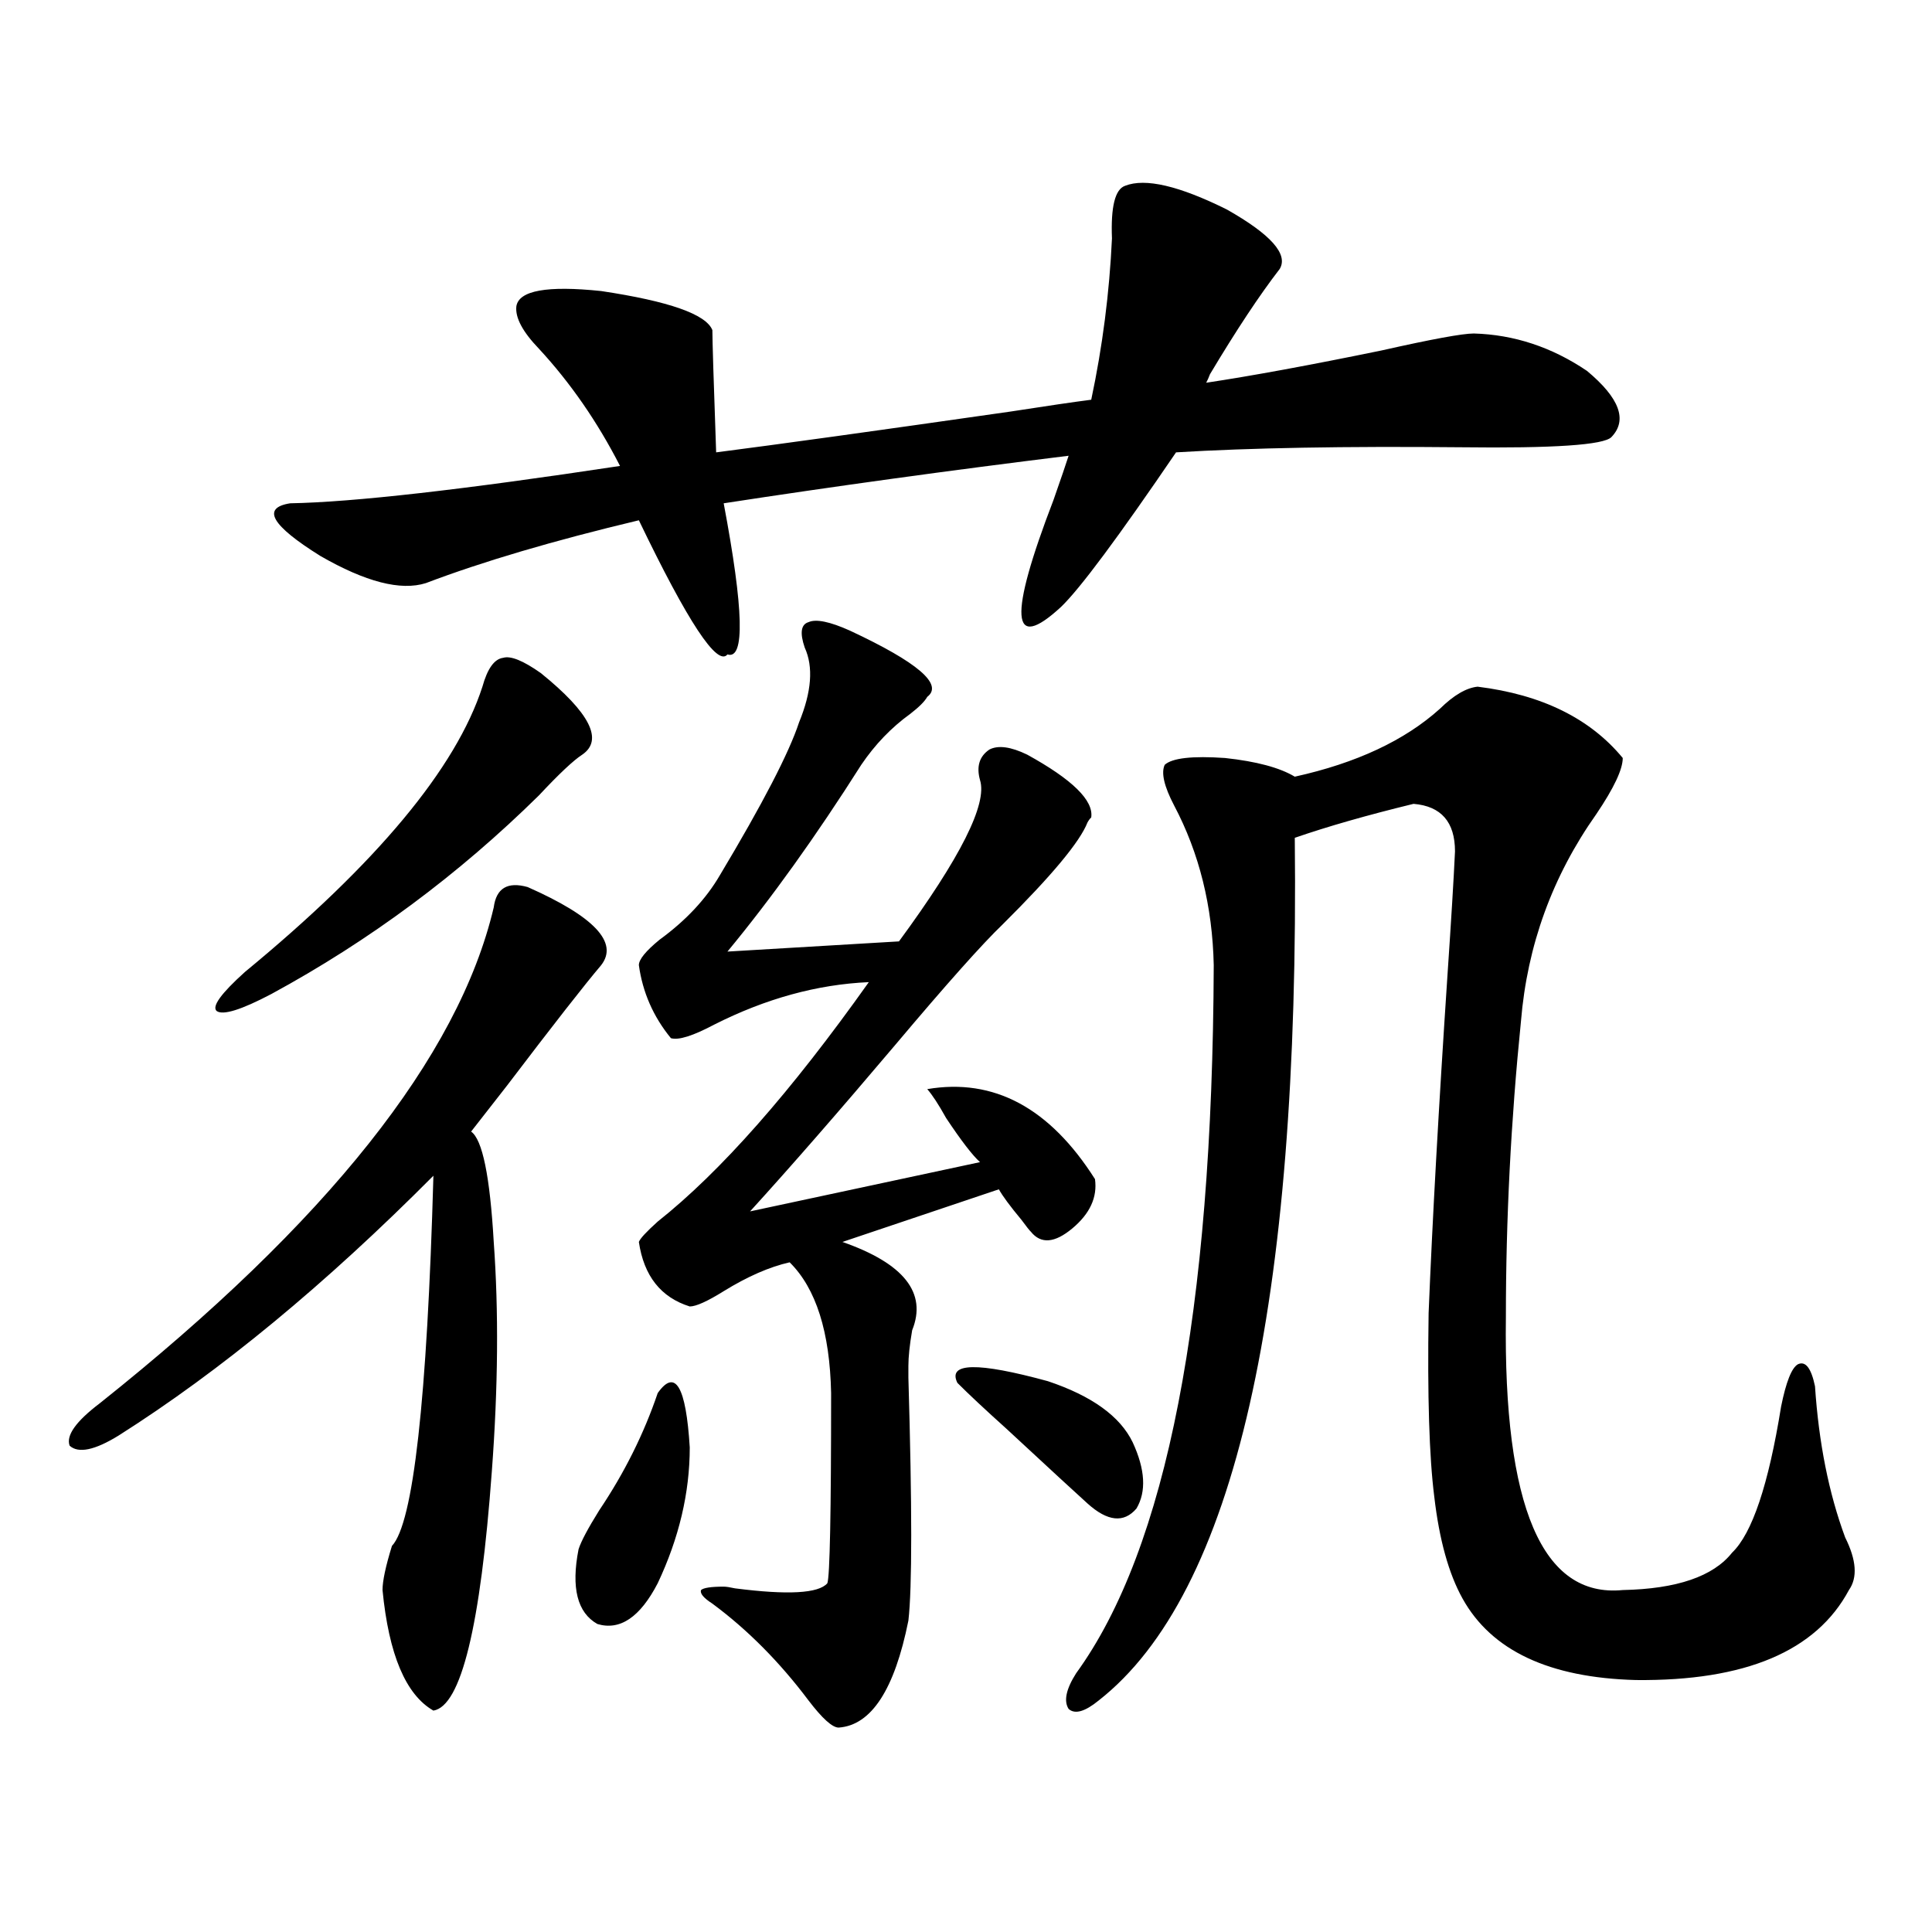
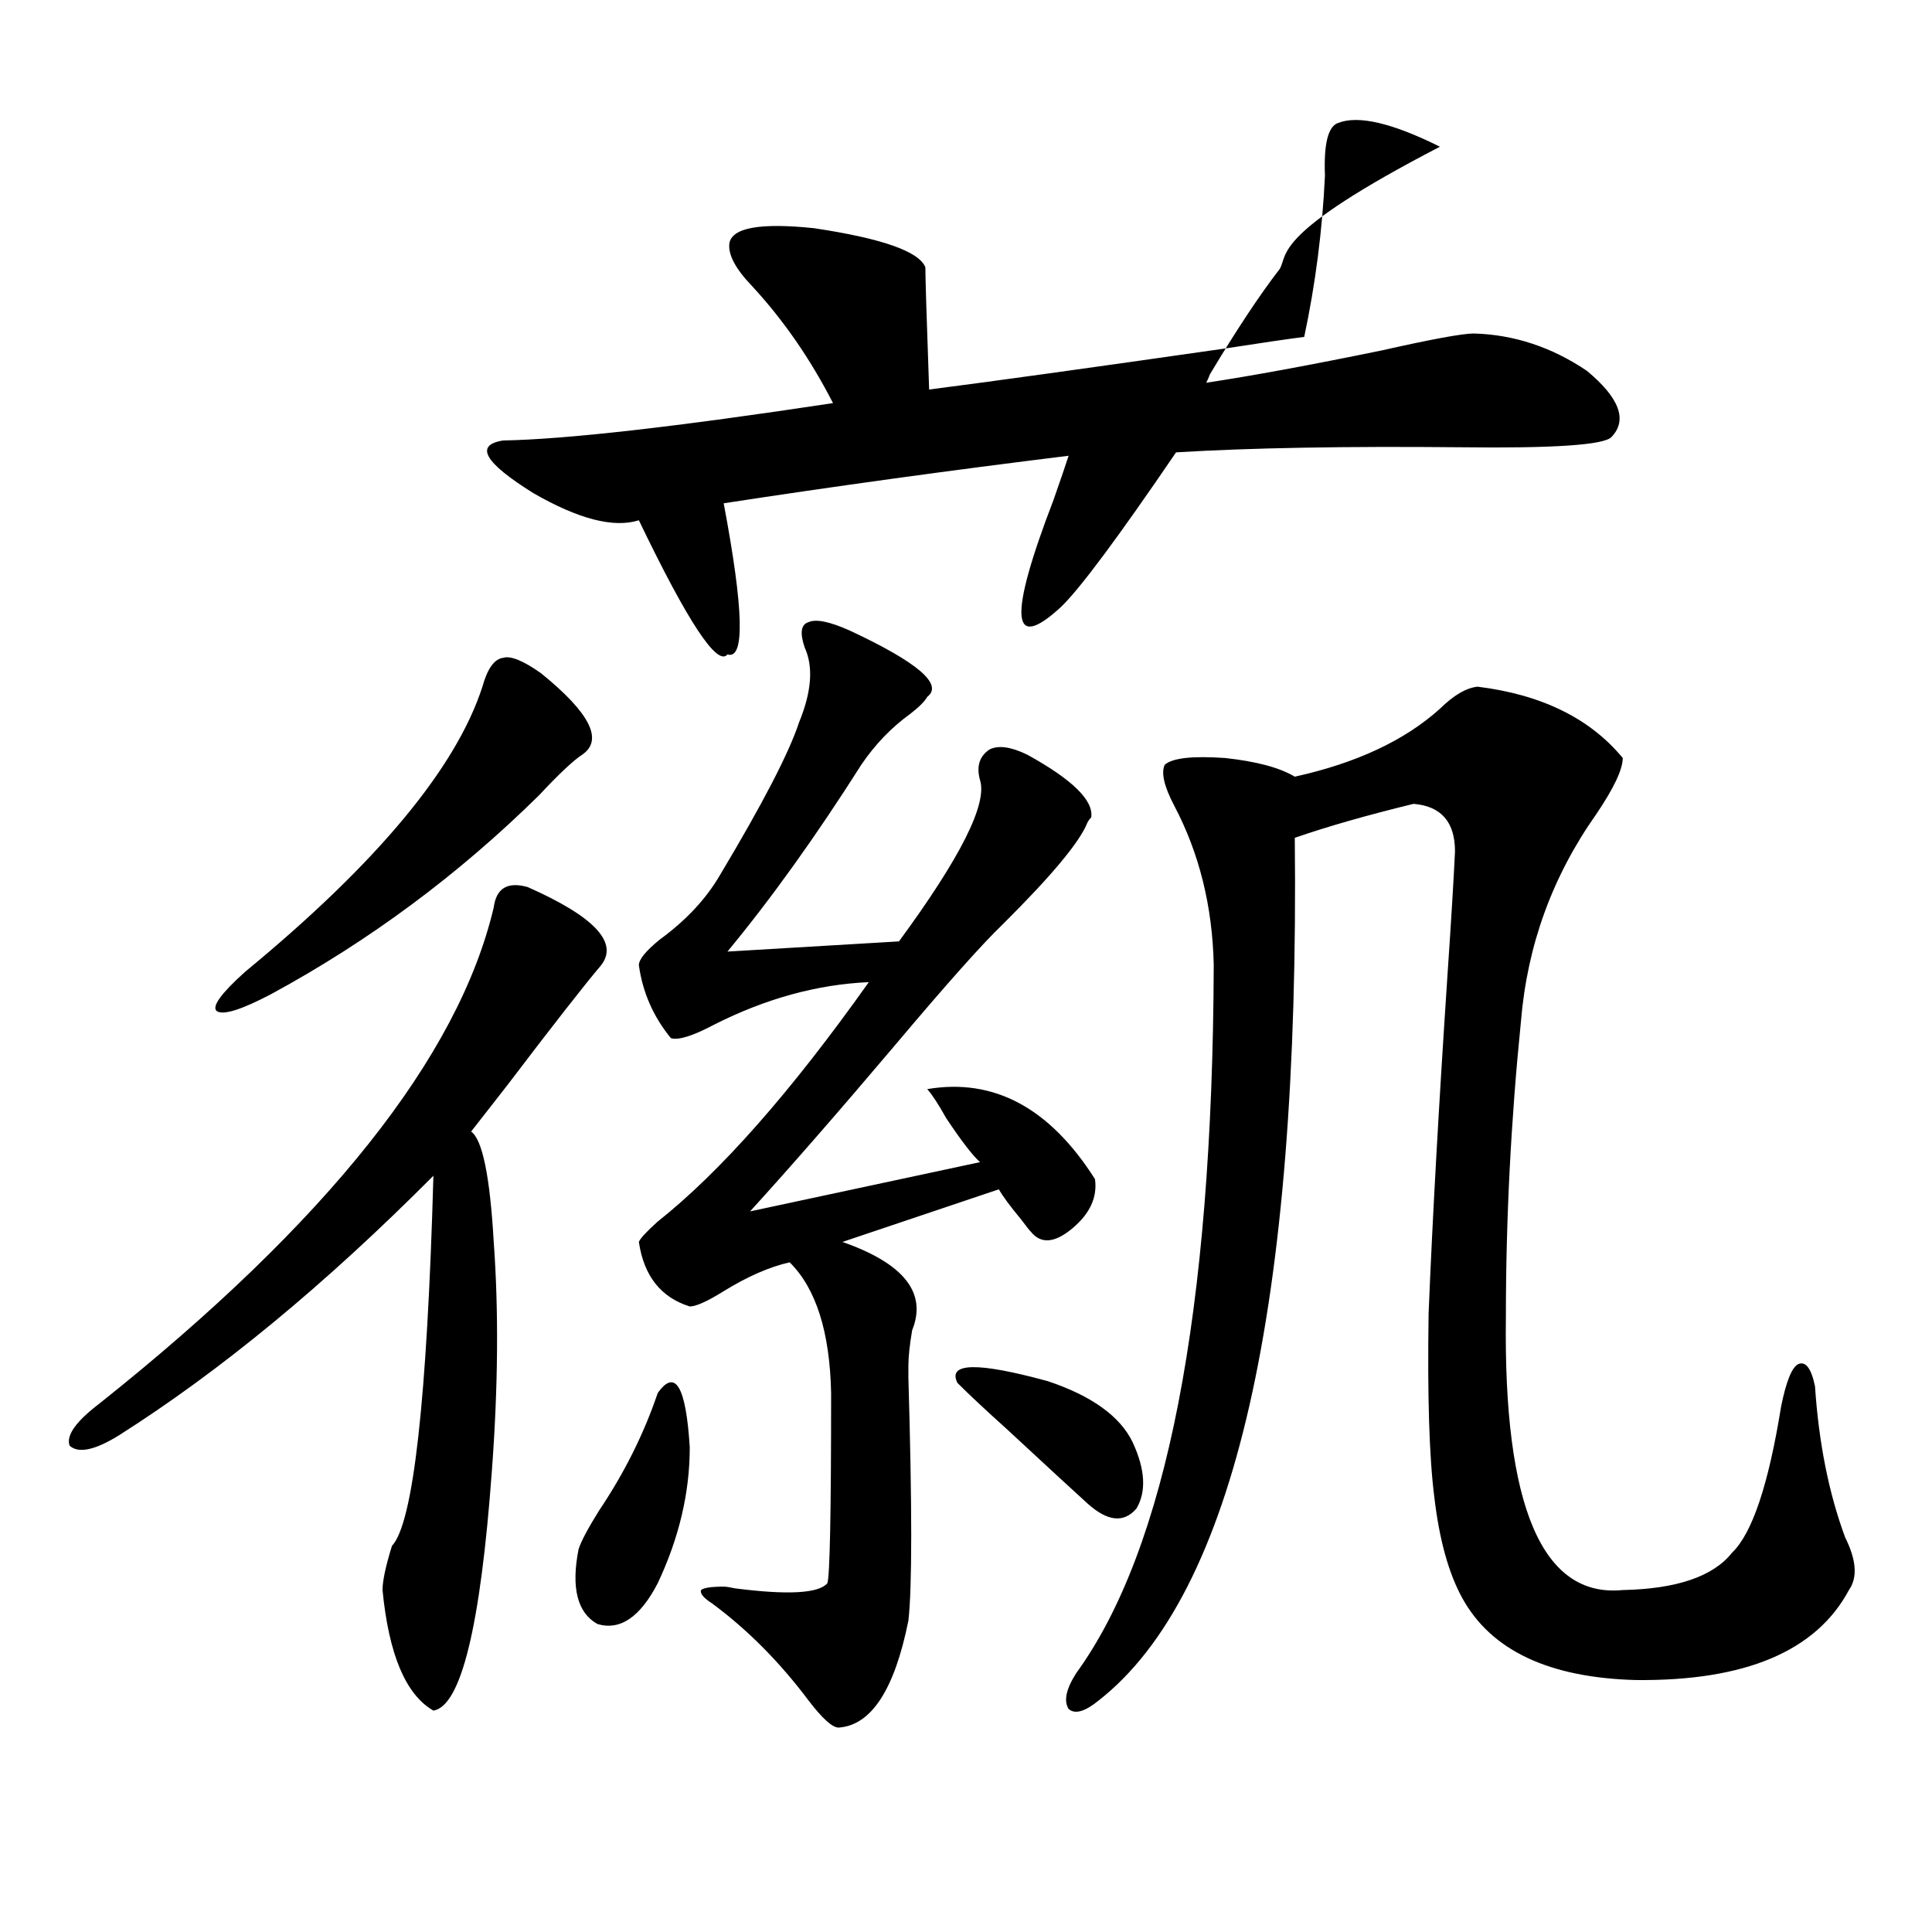
<svg xmlns="http://www.w3.org/2000/svg" version="1.1" id="图层_1" x="0px" y="0px" width="1000px" height="1000px" viewBox="0 0 1000 1000" enable-background="new 0 0 1000 1000" xml:space="preserve">
-   <path d="M273.115,459.137c34.466,15.243,47.148,28.716,38.048,40.43c-8.46,9.97-24.725,30.762-48.779,62.402  c-7.805,9.97-13.993,17.88-18.536,23.73c5.854,4.106,9.756,23.153,11.707,57.129c2.592,35.747,2.271,75.298-0.976,118.652  c-5.854,80.269-15.944,121.577-30.243,123.926c-14.313-8.212-23.094-29.004-26.341-62.402c0-4.683,1.616-12.305,4.878-22.852  c11.052-11.714,18.201-75.586,21.463-191.602c-55.943,56.25-110.241,101.074-162.923,134.473  c-12.362,7.622-20.822,9.38-25.365,5.273c-1.951-5.273,3.247-12.593,15.609-21.973c117.711-93.741,185.682-179.297,203.897-256.641  C256.851,459.728,262.704,456.212,273.115,459.137z M279.944,348.395c25.365,20.517,32.515,34.579,21.463,42.188  c-4.558,2.938-12.042,9.97-22.438,21.094c-41.63,41.021-87.803,75.298-138.533,102.832c-15.609,8.212-25.045,11.138-28.292,8.789  c-2.606-2.335,2.271-9.077,14.634-20.215c68.291-56.25,109.266-105.469,122.924-147.656c2.592-9.366,6.174-14.351,10.731-14.941  C264.335,339.317,270.829,341.954,279.944,348.395z M662.374,139.215c-10.411,13.485-22.438,31.641-36.097,54.492  c-0.655,1.758-1.311,3.227-1.951,4.395c23.414-3.516,53.657-9.078,90.729-16.699c26.006-5.851,41.95-8.789,47.804-8.789  c20.808,0.59,40.319,7.031,58.535,19.336c16.905,14.063,21.128,25.488,12.683,34.277c-3.902,4.105-29.923,5.863-78.047,5.273  c-59.846-0.577-108.945,0.302-147.313,2.637c-29.923,43.945-49.755,70.614-59.511,79.98c-26.021,24.032-27.316,5.575-3.902-55.371  c3.902-11.124,6.494-18.746,7.805-22.852c-61.797,7.621-121.308,15.82-178.532,24.609c10.396,55.083,11.052,81.161,1.951,78.223  c-5.213,6.454-20.487-16.699-45.853-69.434c-44.236,10.547-80.974,21.396-110.241,32.52c-13.018,4.106-31.219-0.577-54.633-14.063  c-25.365-15.82-30.578-24.898-15.609-27.246c32.515-0.577,89.419-7.031,170.728-19.336c-11.707-22.852-25.7-43.066-41.95-60.645  c-8.46-8.789-12.362-16.109-11.707-21.973c1.296-8.199,15.93-10.836,43.901-7.91c35.121,5.273,54.298,12.016,57.56,20.215  c0,5.273,0.641,26.367,1.951,63.281c31.859-4.093,82.59-11.124,152.191-21.094c18.856-2.926,32.835-4.972,41.95-6.152  c5.854-27.535,9.421-55.371,10.731-83.496c-0.655-16.397,1.616-25.488,6.829-27.246c10.396-4.093,27.957,0,52.682,12.305  C657.816,121.348,666.917,131.606,662.374,139.215z M340.431,721.051c9.101-12.882,14.634-3.516,16.585,28.125  c0,23.442-5.533,46.884-16.585,70.313c-9.115,17.578-19.512,24.609-31.219,21.094c-10.411-5.864-13.658-18.745-9.756-38.672  c1.296-4.093,4.878-10.835,10.731-20.215C323.19,762.359,333.267,742.145,340.431,721.051z M439.94,326.422  c35.121,16.411,48.444,27.837,39.999,34.277c-1.311,2.349-4.237,5.273-8.78,8.789c-9.756,7.031-18.216,15.82-25.365,26.367  c-23.414,36.914-46.508,69.146-69.267,96.68l88.778-5.273c31.859-43.354,45.853-71.191,41.95-83.496  c-1.951-7.031-0.335-12.305,4.878-15.82c4.543-2.335,11.052-1.456,19.512,2.637c23.414,12.896,34.466,23.73,33.17,32.52  c-0.655,0.591-1.311,1.47-1.951,2.637c-3.902,9.97-18.536,27.548-43.901,52.734c-10.411,9.97-28.947,30.762-55.608,62.402  c-29.268,34.579-54.313,63.281-75.12,86.133l119.021-25.488c-3.902-3.516-9.756-11.124-17.561-22.852  c-3.902-7.031-7.164-12.003-9.756-14.941c34.466-5.851,63.413,9.668,86.827,46.582c1.296,9.38-2.606,17.88-11.707,25.488  c-9.115,7.622-16.265,8.212-21.463,1.758c-0.655-0.577-2.286-2.637-4.878-6.152c-5.854-7.031-9.756-12.305-11.707-15.82  l-80.974,27.246c31.859,11.138,43.901,26.367,36.097,45.703c-1.311,7.622-1.951,13.774-1.951,18.457c0,0.591,0,2.637,0,6.152  c1.951,66.797,1.951,108.696,0,125.684c-7.164,35.733-19.191,54.19-36.097,55.371c-3.262,0-8.46-4.696-15.609-14.063  c-14.969-19.927-31.554-36.626-49.755-50.098c-4.558-2.938-6.509-5.273-5.854-7.031c1.296-1.167,5.198-1.758,11.707-1.758  c1.296,0,3.247,0.302,5.854,0.879c27.316,3.516,43.246,2.637,47.804-2.637c1.296-3.516,1.951-36.323,1.951-98.438  c-0.655-31.641-7.805-54.19-21.463-67.676c-10.411,2.349-21.798,7.333-34.146,14.941c-8.46,5.273-14.313,7.91-17.561,7.91  c-14.969-4.683-23.749-15.82-26.341-33.398c0.641-1.758,3.902-5.273,9.756-10.547c32.515-25.776,68.932-67.085,109.266-123.926  c-26.676,1.181-53.337,8.501-79.998,21.973c-11.066,5.864-18.536,8.212-22.438,7.031c-9.115-11.124-14.634-23.73-16.585-37.793  c0-2.925,3.567-7.319,10.731-13.184c13.658-9.956,24.055-21.094,31.219-33.398c22.104-36.914,35.762-63.281,40.975-79.102  c6.494-15.82,7.47-28.702,2.927-38.672c-2.606-7.608-1.951-12.003,1.951-13.184C422.38,320.27,429.529,321.739,439.94,326.422z   M495.549,715.777c-5.213-10.547,10.396-10.835,46.828-0.879c22.759,7.622,37.393,18.169,43.901,31.641  c6.494,14.063,7.149,25.488,1.951,34.277c-6.509,7.622-14.969,6.743-25.365-2.637c-5.213-4.683-19.191-17.578-41.95-38.672  C509.848,729.552,501.402,721.642,495.549,715.777z M557.011,866.07c46.828-64.448,70.563-186.616,71.218-366.504  c-0.655-30.46-7.484-58.008-20.487-82.617c-5.213-9.956-6.829-16.987-4.878-21.094c3.902-3.516,14.299-4.683,31.219-3.516  c16.25,1.758,28.292,4.985,36.097,9.668c31.859-7.031,56.904-18.745,75.12-35.156c7.149-7.031,13.658-10.835,19.512-11.426  c33.17,4.106,58.2,16.411,75.12,36.914c0,5.864-4.558,15.532-13.658,29.004c-22.773,32.231-35.776,67.978-39.023,107.227  c-5.213,51.567-7.805,102.544-7.805,152.93c-1.311,98.438,18.856,145.597,60.486,141.504c27.957-0.577,46.828-7.031,56.584-19.336  c10.396-9.956,18.856-35.156,25.365-75.586c2.592-12.882,5.519-20.215,8.78-21.973c3.902-1.758,6.829,2.06,8.78,11.426  c1.951,29.306,7.149,55.371,15.609,78.223c5.854,11.728,6.494,20.806,1.951,27.246c-16.92,31.641-53.657,47.159-110.241,46.582  c-44.877-1.181-74.8-15.243-89.754-42.188c-7.164-12.882-12.042-30.46-14.634-52.734c-2.606-20.503-3.582-52.144-2.927-94.922  c1.951-48.038,5.198-106.348,9.756-174.902c1.951-28.702,3.247-50.098,3.902-64.16c0-15.229-7.164-23.429-21.463-24.609  c-24.069,5.864-44.557,11.728-61.462,17.578c2.592,242.578-31.219,391.401-101.461,446.484c-7.164,5.851-12.362,7.319-15.609,4.395  C550.502,880.421,551.798,874.269,557.011,866.07z" />
+   <path d="M273.115,459.137c34.466,15.243,47.148,28.716,38.048,40.43c-8.46,9.97-24.725,30.762-48.779,62.402  c-7.805,9.97-13.993,17.88-18.536,23.73c5.854,4.106,9.756,23.153,11.707,57.129c2.592,35.747,2.271,75.298-0.976,118.652  c-5.854,80.269-15.944,121.577-30.243,123.926c-14.313-8.212-23.094-29.004-26.341-62.402c0-4.683,1.616-12.305,4.878-22.852  c11.052-11.714,18.201-75.586,21.463-191.602c-55.943,56.25-110.241,101.074-162.923,134.473  c-12.362,7.622-20.822,9.38-25.365,5.273c-1.951-5.273,3.247-12.593,15.609-21.973c117.711-93.741,185.682-179.297,203.897-256.641  C256.851,459.728,262.704,456.212,273.115,459.137z M279.944,348.395c25.365,20.517,32.515,34.579,21.463,42.188  c-4.558,2.938-12.042,9.97-22.438,21.094c-41.63,41.021-87.803,75.298-138.533,102.832c-15.609,8.212-25.045,11.138-28.292,8.789  c-2.606-2.335,2.271-9.077,14.634-20.215c68.291-56.25,109.266-105.469,122.924-147.656c2.592-9.366,6.174-14.351,10.731-14.941  C264.335,339.317,270.829,341.954,279.944,348.395z M662.374,139.215c-10.411,13.485-22.438,31.641-36.097,54.492  c-0.655,1.758-1.311,3.227-1.951,4.395c23.414-3.516,53.657-9.078,90.729-16.699c26.006-5.851,41.95-8.789,47.804-8.789  c20.808,0.59,40.319,7.031,58.535,19.336c16.905,14.063,21.128,25.488,12.683,34.277c-3.902,4.105-29.923,5.863-78.047,5.273  c-59.846-0.577-108.945,0.302-147.313,2.637c-29.923,43.945-49.755,70.614-59.511,79.98c-26.021,24.032-27.316,5.575-3.902-55.371  c3.902-11.124,6.494-18.746,7.805-22.852c-61.797,7.621-121.308,15.82-178.532,24.609c10.396,55.083,11.052,81.161,1.951,78.223  c-5.213,6.454-20.487-16.699-45.853-69.434c-13.018,4.106-31.219-0.577-54.633-14.063  c-25.365-15.82-30.578-24.898-15.609-27.246c32.515-0.577,89.419-7.031,170.728-19.336c-11.707-22.852-25.7-43.066-41.95-60.645  c-8.46-8.789-12.362-16.109-11.707-21.973c1.296-8.199,15.93-10.836,43.901-7.91c35.121,5.273,54.298,12.016,57.56,20.215  c0,5.273,0.641,26.367,1.951,63.281c31.859-4.093,82.59-11.124,152.191-21.094c18.856-2.926,32.835-4.972,41.95-6.152  c5.854-27.535,9.421-55.371,10.731-83.496c-0.655-16.397,1.616-25.488,6.829-27.246c10.396-4.093,27.957,0,52.682,12.305  C657.816,121.348,666.917,131.606,662.374,139.215z M340.431,721.051c9.101-12.882,14.634-3.516,16.585,28.125  c0,23.442-5.533,46.884-16.585,70.313c-9.115,17.578-19.512,24.609-31.219,21.094c-10.411-5.864-13.658-18.745-9.756-38.672  c1.296-4.093,4.878-10.835,10.731-20.215C323.19,762.359,333.267,742.145,340.431,721.051z M439.94,326.422  c35.121,16.411,48.444,27.837,39.999,34.277c-1.311,2.349-4.237,5.273-8.78,8.789c-9.756,7.031-18.216,15.82-25.365,26.367  c-23.414,36.914-46.508,69.146-69.267,96.68l88.778-5.273c31.859-43.354,45.853-71.191,41.95-83.496  c-1.951-7.031-0.335-12.305,4.878-15.82c4.543-2.335,11.052-1.456,19.512,2.637c23.414,12.896,34.466,23.73,33.17,32.52  c-0.655,0.591-1.311,1.47-1.951,2.637c-3.902,9.97-18.536,27.548-43.901,52.734c-10.411,9.97-28.947,30.762-55.608,62.402  c-29.268,34.579-54.313,63.281-75.12,86.133l119.021-25.488c-3.902-3.516-9.756-11.124-17.561-22.852  c-3.902-7.031-7.164-12.003-9.756-14.941c34.466-5.851,63.413,9.668,86.827,46.582c1.296,9.38-2.606,17.88-11.707,25.488  c-9.115,7.622-16.265,8.212-21.463,1.758c-0.655-0.577-2.286-2.637-4.878-6.152c-5.854-7.031-9.756-12.305-11.707-15.82  l-80.974,27.246c31.859,11.138,43.901,26.367,36.097,45.703c-1.311,7.622-1.951,13.774-1.951,18.457c0,0.591,0,2.637,0,6.152  c1.951,66.797,1.951,108.696,0,125.684c-7.164,35.733-19.191,54.19-36.097,55.371c-3.262,0-8.46-4.696-15.609-14.063  c-14.969-19.927-31.554-36.626-49.755-50.098c-4.558-2.938-6.509-5.273-5.854-7.031c1.296-1.167,5.198-1.758,11.707-1.758  c1.296,0,3.247,0.302,5.854,0.879c27.316,3.516,43.246,2.637,47.804-2.637c1.296-3.516,1.951-36.323,1.951-98.438  c-0.655-31.641-7.805-54.19-21.463-67.676c-10.411,2.349-21.798,7.333-34.146,14.941c-8.46,5.273-14.313,7.91-17.561,7.91  c-14.969-4.683-23.749-15.82-26.341-33.398c0.641-1.758,3.902-5.273,9.756-10.547c32.515-25.776,68.932-67.085,109.266-123.926  c-26.676,1.181-53.337,8.501-79.998,21.973c-11.066,5.864-18.536,8.212-22.438,7.031c-9.115-11.124-14.634-23.73-16.585-37.793  c0-2.925,3.567-7.319,10.731-13.184c13.658-9.956,24.055-21.094,31.219-33.398c22.104-36.914,35.762-63.281,40.975-79.102  c6.494-15.82,7.47-28.702,2.927-38.672c-2.606-7.608-1.951-12.003,1.951-13.184C422.38,320.27,429.529,321.739,439.94,326.422z   M495.549,715.777c-5.213-10.547,10.396-10.835,46.828-0.879c22.759,7.622,37.393,18.169,43.901,31.641  c6.494,14.063,7.149,25.488,1.951,34.277c-6.509,7.622-14.969,6.743-25.365-2.637c-5.213-4.683-19.191-17.578-41.95-38.672  C509.848,729.552,501.402,721.642,495.549,715.777z M557.011,866.07c46.828-64.448,70.563-186.616,71.218-366.504  c-0.655-30.46-7.484-58.008-20.487-82.617c-5.213-9.956-6.829-16.987-4.878-21.094c3.902-3.516,14.299-4.683,31.219-3.516  c16.25,1.758,28.292,4.985,36.097,9.668c31.859-7.031,56.904-18.745,75.12-35.156c7.149-7.031,13.658-10.835,19.512-11.426  c33.17,4.106,58.2,16.411,75.12,36.914c0,5.864-4.558,15.532-13.658,29.004c-22.773,32.231-35.776,67.978-39.023,107.227  c-5.213,51.567-7.805,102.544-7.805,152.93c-1.311,98.438,18.856,145.597,60.486,141.504c27.957-0.577,46.828-7.031,56.584-19.336  c10.396-9.956,18.856-35.156,25.365-75.586c2.592-12.882,5.519-20.215,8.78-21.973c3.902-1.758,6.829,2.06,8.78,11.426  c1.951,29.306,7.149,55.371,15.609,78.223c5.854,11.728,6.494,20.806,1.951,27.246c-16.92,31.641-53.657,47.159-110.241,46.582  c-44.877-1.181-74.8-15.243-89.754-42.188c-7.164-12.882-12.042-30.46-14.634-52.734c-2.606-20.503-3.582-52.144-2.927-94.922  c1.951-48.038,5.198-106.348,9.756-174.902c1.951-28.702,3.247-50.098,3.902-64.16c0-15.229-7.164-23.429-21.463-24.609  c-24.069,5.864-44.557,11.728-61.462,17.578c2.592,242.578-31.219,391.401-101.461,446.484c-7.164,5.851-12.362,7.319-15.609,4.395  C550.502,880.421,551.798,874.269,557.011,866.07z" />
</svg>